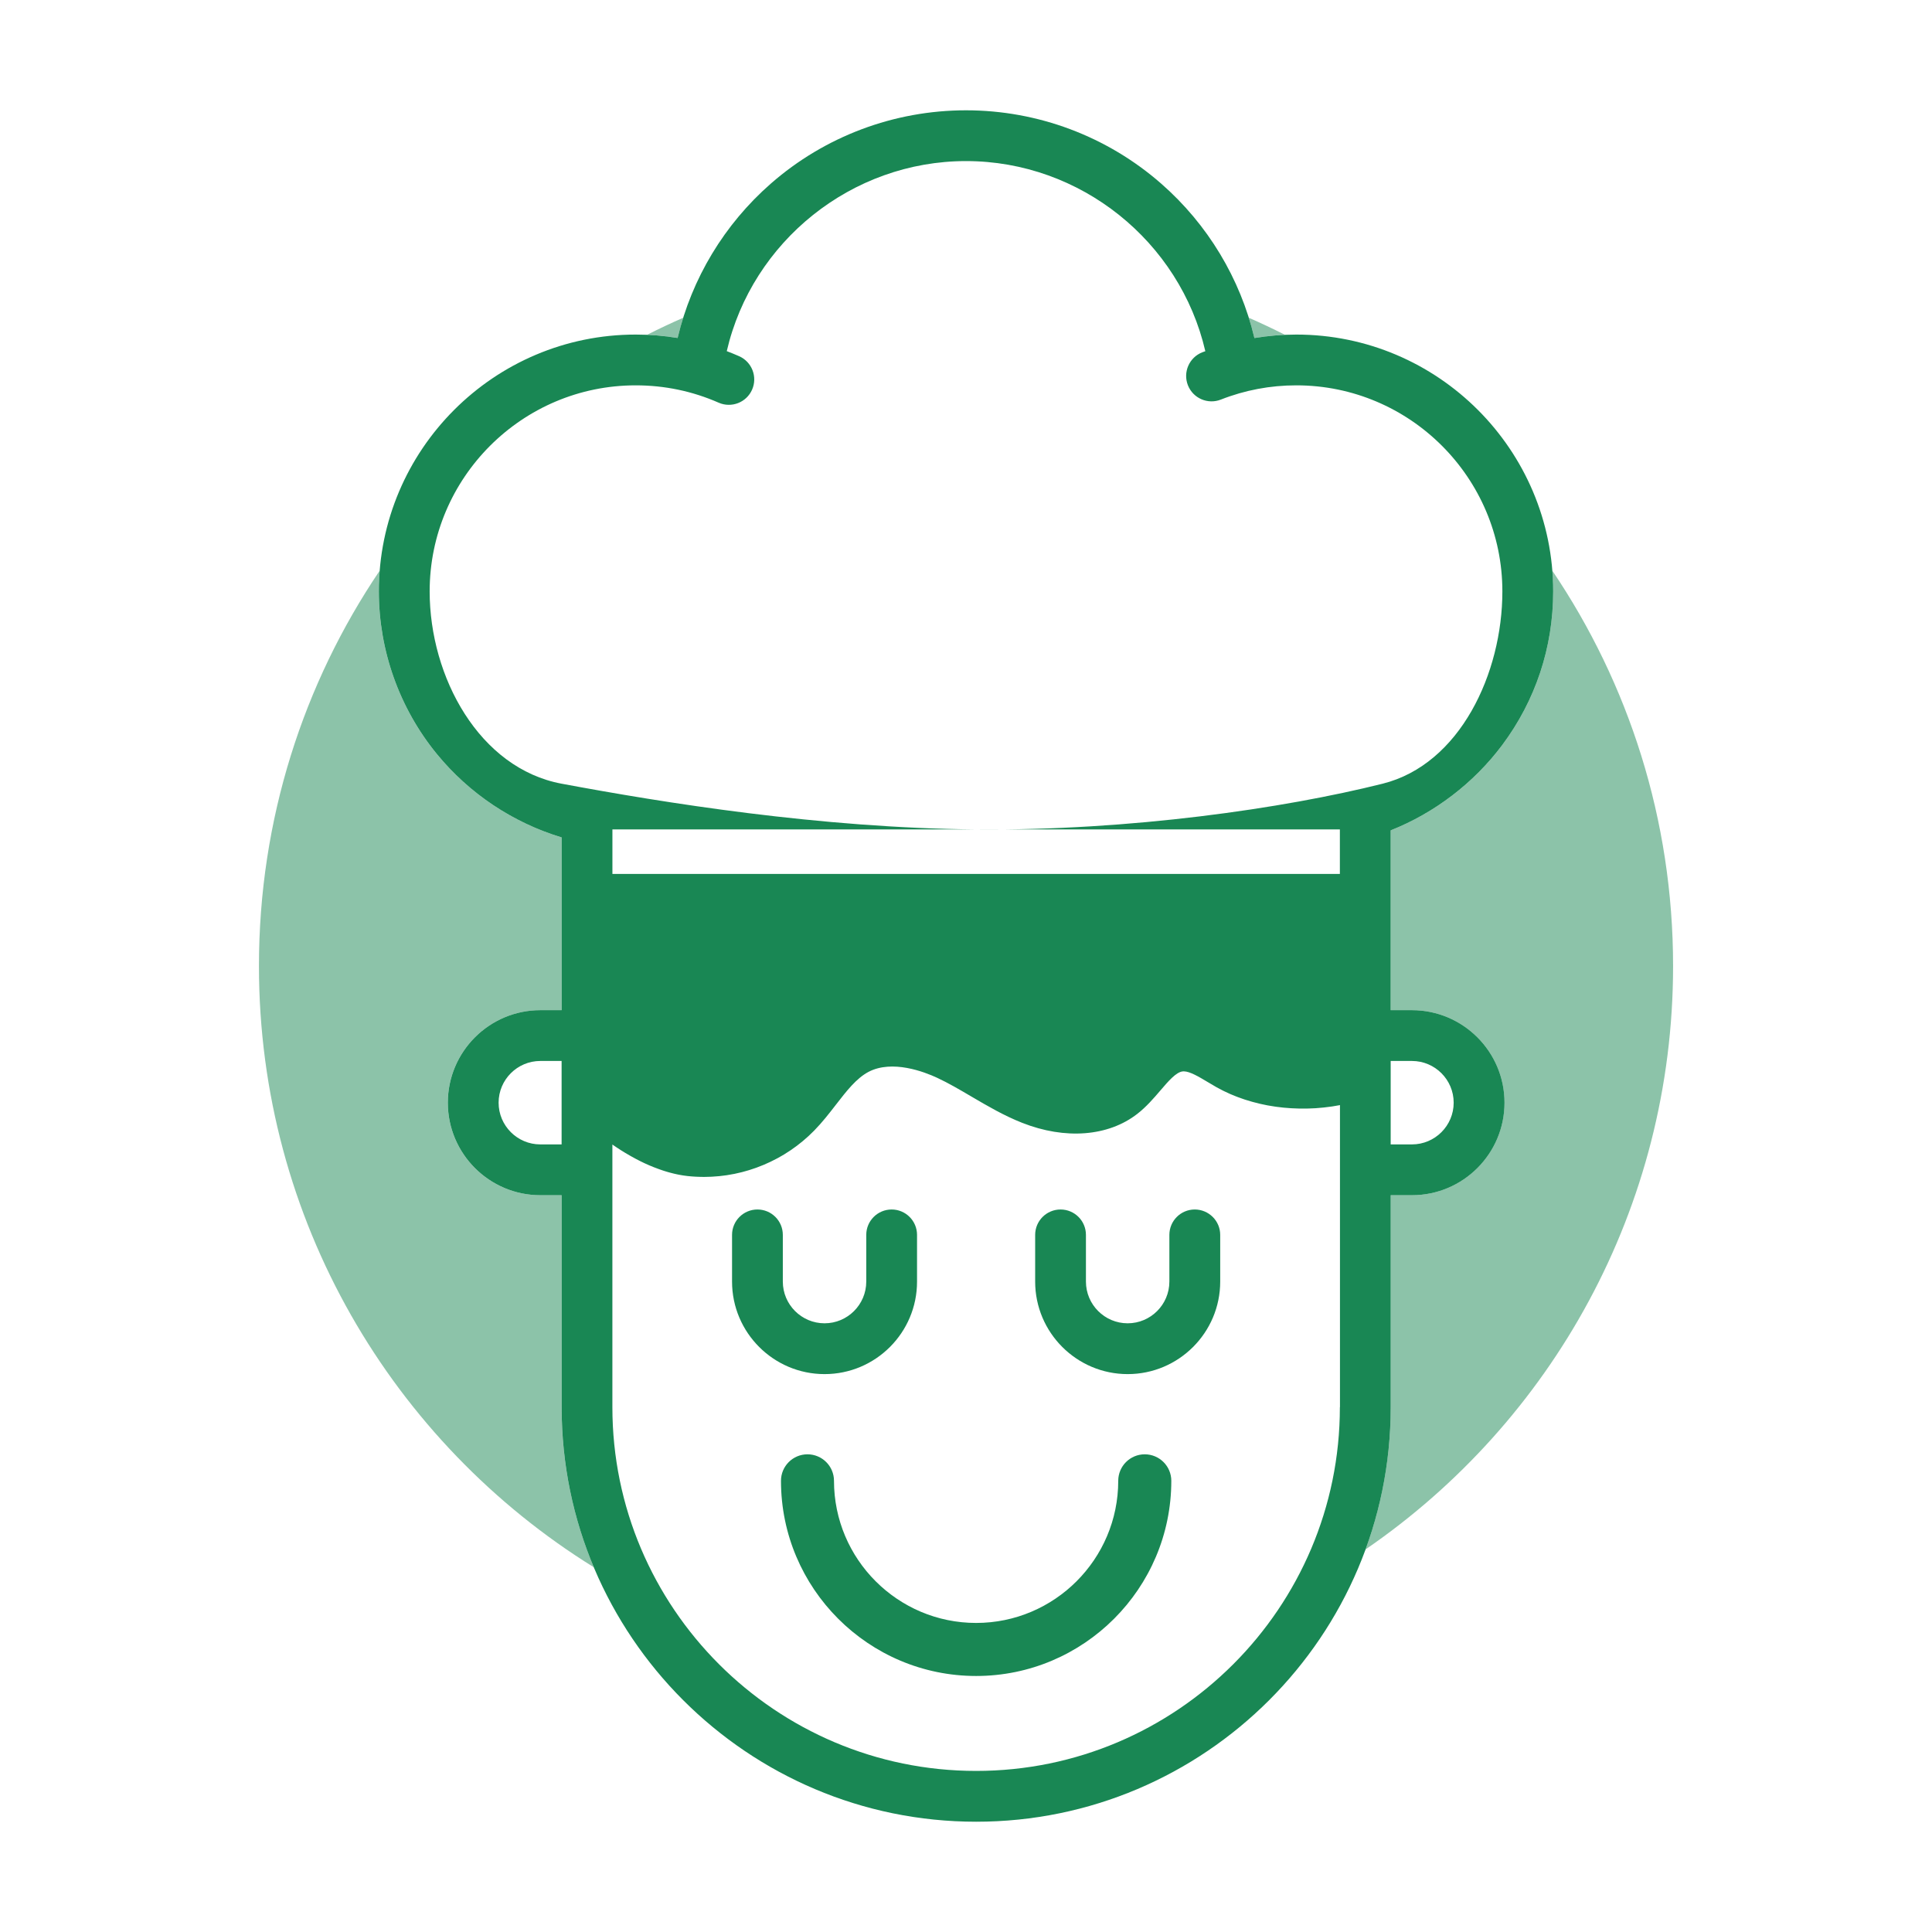
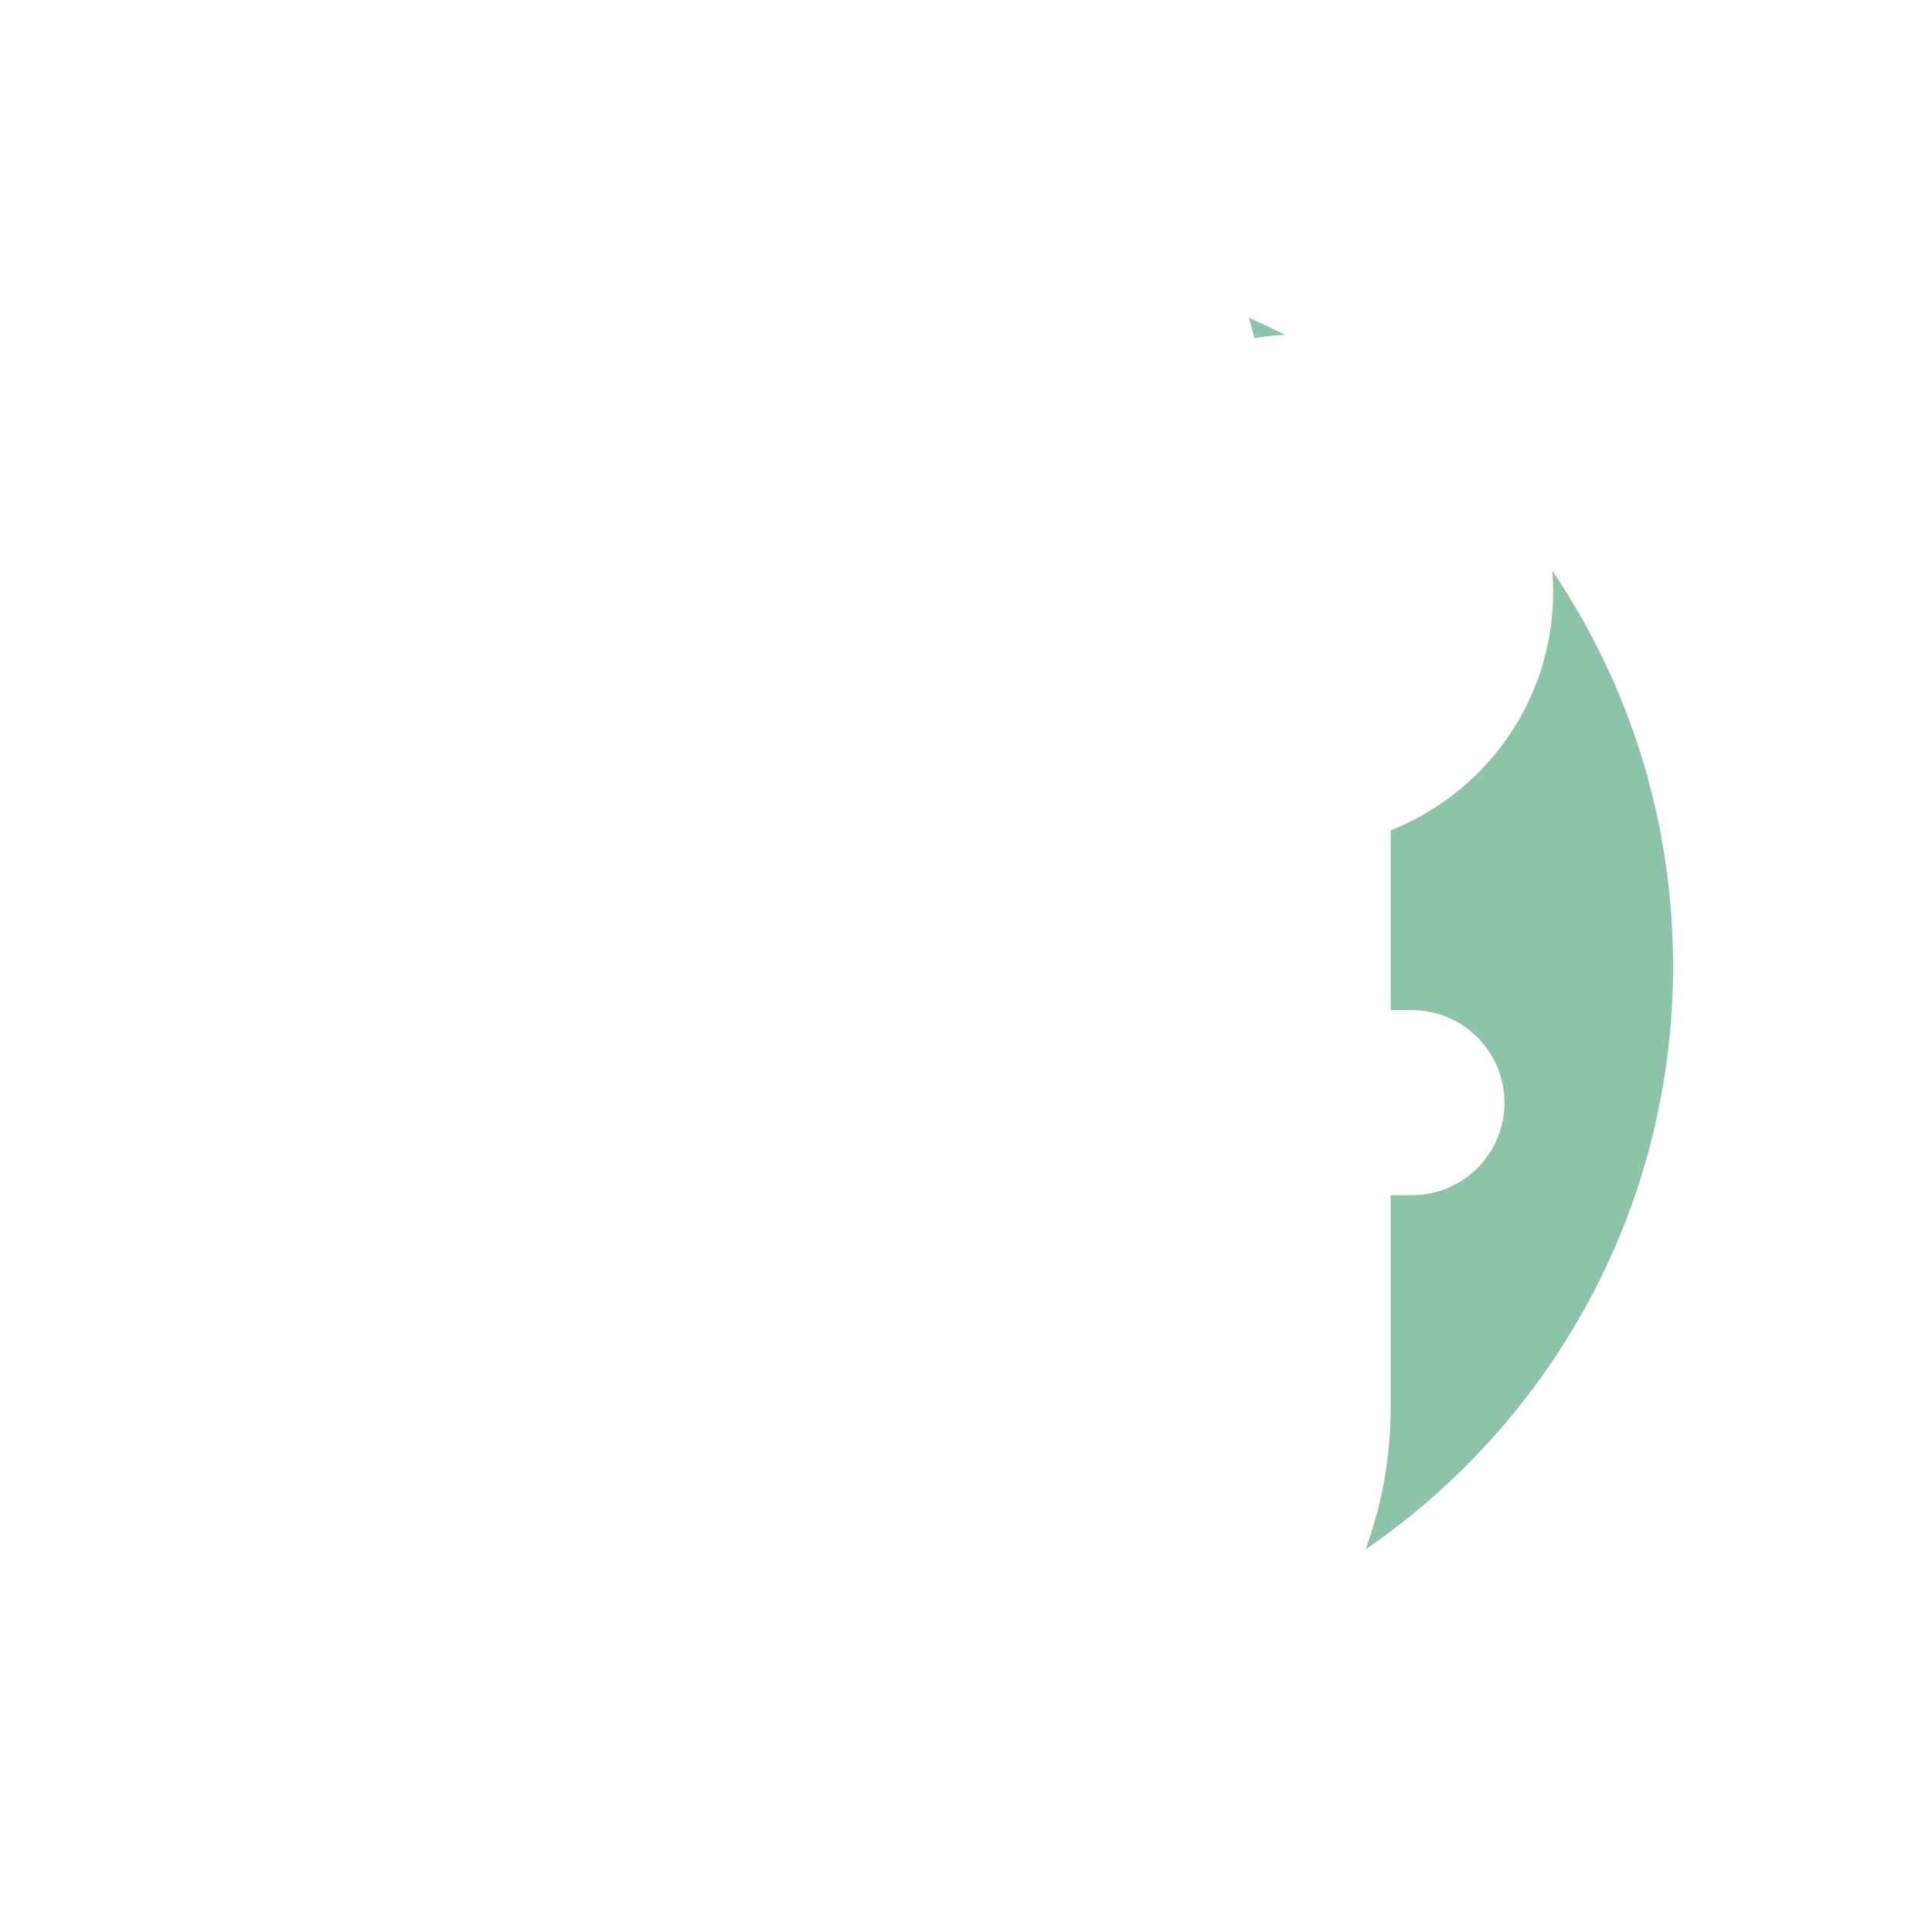
<svg xmlns="http://www.w3.org/2000/svg" version="1.1" id="Calque_1" x="0px" y="0px" width="64px" height="64px" viewBox="0 0 64 64" enable-background="new 0 0 64 64" xml:space="preserve">
  <g>
-     <path fill="#198754" d="M46.773,33.463h-0.705v-2.829v-1.683v-1.444   c1.456-0.578,2.751-1.565,3.694-2.825c1.105-1.479,1.689-3.239,1.689-5.09   c0-4.692-3.817-8.509-8.509-8.509c-0.469,0-0.932,0.04-1.388,0.115   c-0.469-1.973-1.545-3.765-3.089-5.116c-1.789-1.566-4.085-2.428-6.465-2.428   c-2.38,0-4.676,0.862-6.465,2.428c-1.543,1.35-2.619,3.142-3.088,5.114   c-0.456-0.075-0.919-0.113-1.388-0.113c-4.692,0-8.509,3.817-8.509,8.509   c0,1.959,0.682,3.871,1.92,5.384c1.074,1.313,2.524,2.278,4.135,2.764v1.211   v1.683v2.829h-0.705c-1.69,0-3.065,1.375-3.065,3.065s1.375,3.065,3.065,3.065   h0.705v7.022c0,7.572,6.16,13.732,13.732,13.732   c7.572,0,13.732-6.16,13.732-13.732v-7.022h0.705   c1.69,0,3.065-1.375,3.065-3.065S48.463,33.463,46.773,33.463z M18.604,36.305   v1.605h-0.705c-0.762,0-1.382-0.62-1.382-1.382c0-0.762,0.62-1.382,1.382-1.382   h0.705V36.305z M44.385,46.615c0,6.644-5.405,12.049-12.049,12.049   c-6.644,0-12.05-5.405-12.05-12.049v-7.022h0v-1.679   c0.009,0.006,0.019,0.013,0.028,0.019c0.036,0.025,0.071,0.049,0.107,0.073   c0.016,0.011,0.033,0.021,0.049,0.032c0.031,0.02,0.061,0.04,0.092,0.06   c0.018,0.012,0.037,0.023,0.055,0.034c0.029,0.018,0.059,0.037,0.089,0.055   c0.019,0.012,0.038,0.023,0.058,0.034c0.029,0.017,0.059,0.035,0.089,0.052   c0.019,0.011,0.039,0.022,0.058,0.033c0.03,0.017,0.06,0.034,0.091,0.05   c0.019,0.01,0.038,0.021,0.057,0.031c0.032,0.017,0.064,0.033,0.096,0.05   c0.018,0.009,0.035,0.018,0.053,0.027c0.037,0.018,0.074,0.036,0.111,0.054   c0.013,0.006,0.025,0.012,0.038,0.018c0.05,0.024,0.101,0.046,0.152,0.068   c0.005,0.002,0.01,0.004,0.015,0.006c0.045,0.019,0.09,0.038,0.136,0.056   c0.016,0.006,0.032,0.012,0.048,0.018c0.035,0.013,0.069,0.027,0.104,0.039   c0.019,0.007,0.038,0.013,0.056,0.02c0.032,0.011,0.063,0.022,0.095,0.033   c0.02,0.007,0.04,0.013,0.06,0.019c0.031,0.01,0.061,0.019,0.092,0.028   c0.02,0.006,0.041,0.012,0.061,0.017c0.031,0.008,0.061,0.017,0.092,0.024   c0.02,0.005,0.04,0.01,0.06,0.015c0.031,0.007,0.063,0.014,0.094,0.021   c0.019,0.004,0.038,0.008,0.057,0.012c0.034,0.007,0.068,0.013,0.102,0.018   c0.016,0.003,0.032,0.006,0.047,0.008c0.05,0.008,0.099,0.014,0.148,0.02   c0.047,0.005,0.094,0.01,0.14,0.013c0.015,0.001,0.03,0.002,0.045,0.003   c0.032,0.002,0.064,0.005,0.096,0.006c0.018,0.001,0.036,0.001,0.054,0.002   c0.029,0.001,0.058,0.002,0.087,0.003c0.019,0,0.039,0.001,0.058,0.001   c0.021,0,0.042,0.001,0.063,0.001c0.004,0,0.008-0,0.012-0   c0.074-0,0.149-0.002,0.223-0.006c0.013-0.001,0.026-0.001,0.039-0.002   c0.074-0.004,0.149-0.01,0.223-0.017c0.01-0.001,0.021-0.002,0.031-0.003   c0.077-0.008,0.155-0.018,0.232-0.029c0.001-0,0.002-0,0.004-0.001   c0.078-0.012,0.155-0.026,0.232-0.041c0.007-0.001,0.015-0.003,0.022-0.004   c0.074-0.015,0.148-0.032,0.222-0.051c0.011-0.003,0.022-0.006,0.033-0.008   c0.073-0.019,0.145-0.039,0.216-0.061c0.01-0.003,0.02-0.006,0.031-0.01   c0.074-0.023,0.147-0.047,0.219-0.073c0.004-0.001,0.008-0.003,0.012-0.005   c0.073-0.027,0.145-0.055,0.217-0.085c0.005-0.002,0.01-0.004,0.015-0.006   c0.07-0.03,0.14-0.061,0.209-0.094c0.01-0.005,0.021-0.01,0.031-0.015   c0.067-0.032,0.133-0.066,0.199-0.101c0.011-0.006,0.021-0.012,0.032-0.017   c0.066-0.036,0.132-0.073,0.196-0.112c0.007-0.004,0.014-0.008,0.02-0.013   c0.065-0.04,0.13-0.081,0.193-0.124c0.003-0.002,0.006-0.004,0.009-0.006   c0.064-0.043,0.126-0.088,0.188-0.134c0.009-0.007,0.019-0.014,0.028-0.021   c0.059-0.045,0.117-0.091,0.174-0.138c0.01-0.009,0.021-0.017,0.031-0.026   c0.057-0.048,0.113-0.097,0.168-0.147c0.008-0.007,0.016-0.015,0.023-0.022   c0.057-0.053,0.114-0.108,0.169-0.164c0.27-0.276,0.498-0.571,0.719-0.856   c0.349-0.451,0.678-0.876,1.08-1.088c0.787-0.412,1.852,0,2.274,0.197   c0.38,0.177,0.749,0.394,1.14,0.624c0.525,0.308,1.068,0.627,1.673,0.866   c1.427,0.564,2.854,0.454,3.817-0.296c0.302-0.235,0.546-0.52,0.762-0.772   c0.268-0.313,0.521-0.609,0.739-0.634c0.013-0.001,0.026-0.002,0.04-0.002   c0.204,0.002,0.503,0.182,0.794,0.356c0.096,0.058,0.191,0.115,0.286,0.168   c0.065,0.037,0.131,0.071,0.198,0.105c0.016,0.008,0.032,0.016,0.048,0.024   c0.066,0.033,0.134,0.064,0.202,0.094c0.008,0.004,0.017,0.007,0.025,0.011   c0.062,0.027,0.125,0.053,0.189,0.077c0.017,0.006,0.033,0.013,0.05,0.019   c0.07,0.026,0.14,0.051,0.211,0.075c0.014,0.005,0.028,0.009,0.041,0.013   c0.063,0.02,0.126,0.039,0.189,0.057c0.016,0.005,0.032,0.009,0.049,0.014   c0.072,0.02,0.145,0.038,0.219,0.056c0.017,0.004,0.034,0.008,0.052,0.012   c0.065,0.015,0.129,0.028,0.195,0.041c0.014,0.003,0.029,0.006,0.043,0.008   c0.075,0.014,0.15,0.026,0.226,0.037c0.019,0.003,0.038,0.005,0.058,0.008   c0.069,0.009,0.139,0.018,0.209,0.025c0.01,0.001,0.019,0.002,0.029,0.003   c0.077,0.008,0.154,0.013,0.231,0.018c0.02,0.001,0.04,0.002,0.06,0.003   c0.078,0.004,0.156,0.007,0.234,0.009c0.004,0,0.009-0,0.013,0   c0.075,0.001,0.15,0.001,0.225-0.001c0.02-0,0.04-0.001,0.06-0.001   c0.077-0.002,0.155-0.005,0.232-0.01c0.011-0.001,0.023-0.002,0.034-0.003   c0.069-0.005,0.139-0.011,0.208-0.018c0.019-0.002,0.037-0.004,0.056-0.006   c0.076-0.008,0.153-0.018,0.229-0.029c0.015-0.002,0.031-0.005,0.046-0.007   c0.066-0.01,0.132-0.022,0.198-0.034c0.011-0.002,0.022-0.004,0.033-0.006   v2.978h0V46.615z M44.385,28.951H20.287v-1.475h24.098V28.951z M45.801,25.961   c-3.276,0.82-8.36,1.56-13.465,1.515c-5.173-0.046-10.368-0.887-13.732-1.515   c-2.725-0.509-4.371-3.53-4.371-6.37c0-3.764,3.062-6.826,6.826-6.826   c0.955,0,1.879,0.193,2.746,0.574c0.425,0.187,0.922-0.006,1.109-0.431   c0.187-0.425-0.006-0.922-0.431-1.109c-0.135-0.059-0.271-0.115-0.408-0.167   c0.843-3.634,4.134-6.296,7.926-6.296c3.794,0,7.085,2.663,7.927,6.298   c-0.034,0.013-0.068,0.024-0.102,0.037c-0.432,0.17-0.645,0.659-0.475,1.091   c0.17,0.432,0.659,0.645,1.091,0.475c0.795-0.313,1.637-0.472,2.5-0.472   c3.764,0,6.826,3.062,6.826,6.826C49.768,22.299,48.367,25.319,45.801,25.961z    M46.773,37.91h-0.705v-1.877v-0.887h0.705c0.762,0,1.382,0.62,1.382,1.382   C48.155,37.29,47.535,37.91,46.773,37.91z M40.421,40.907v1.547   c0,1.69-1.375,3.065-3.065,3.065c-1.69,0-3.065-1.375-3.065-3.065v-1.547   c0-0.465,0.377-0.841,0.841-0.841c0.465,0,0.841,0.377,0.841,0.841v1.547   c0,0.762,0.62,1.382,1.382,1.382c0.762,0,1.382-0.62,1.382-1.382v-1.547   c0-0.465,0.377-0.841,0.841-0.841S40.421,40.443,40.421,40.907z M27.315,45.519   c-1.69,0-3.065-1.375-3.065-3.065v-1.547c0-0.465,0.377-0.841,0.841-0.841   c0.465,0,0.841,0.377,0.841,0.841v1.547c0,0.762,0.62,1.382,1.382,1.382   c0.762,0,1.382-0.62,1.382-1.382v-1.547c0-0.465,0.377-0.841,0.841-0.841   c0.465,0,0.841,0.377,0.841,0.841v1.547C30.38,44.144,29.005,45.519,27.315,45.519   z M38.801,49.054c0,3.565-2.9,6.465-6.465,6.465   c-3.565,0-6.465-2.9-6.465-6.465c0-0.485,0.393-0.878,0.878-0.878   c0.485,0,0.878,0.393,0.878,0.878c0,2.596,2.112,4.708,4.708,4.708   c2.596,0,4.708-2.112,4.708-4.708c0-0.485,0.393-0.878,0.878-0.878   C38.407,48.176,38.801,48.569,38.801,49.054z" />
    <g opacity="0.5">
      <path fill="#198754" d="M51.451,19.592c0,1.851-0.584,3.611-1.689,5.09    c-0.942,1.261-2.238,2.247-3.694,2.825v1.444v1.683v2.829h0.705    c1.69,0,3.065,1.375,3.065,3.065s-1.375,3.065-3.065,3.065h-0.705v7.022    c0,1.655-0.294,3.242-0.833,4.712C51.387,47.106,55.423,40.025,55.423,32    c0-4.851-1.474-9.357-4-13.095C51.441,19.132,51.451,19.361,51.451,19.592z" />
-       <path fill="#198754" d="M18.604,39.593H17.899c-1.69,0-3.065-1.375-3.065-3.065    s1.375-3.065,3.065-3.065h0.705v-2.829v-1.683V27.74    c-1.611-0.486-3.06-1.451-4.135-2.764c-1.238-1.514-1.92-3.426-1.92-5.384    c0-0.231,0.01-0.46,0.028-0.687C10.052,22.643,8.578,27.149,8.578,32    c0,8.411,4.434,15.787,11.092,19.917c-0.686-1.632-1.066-3.424-1.066-5.303    V39.593z" />
-       <path fill="#198754" d="M22.447,11.196c0.054-0.226,0.116-0.449,0.186-0.67    c-0.406,0.177-0.806,0.366-1.2,0.566    C21.775,11.106,22.113,11.141,22.447,11.196z" />
      <path fill="#198754" d="M41.554,11.198c0.334-0.055,0.672-0.091,1.014-0.106    c-0.394-0.199-0.794-0.388-1.2-0.566    C41.437,10.747,41.5,10.971,41.554,11.198z" />
    </g>
  </g>
</svg>